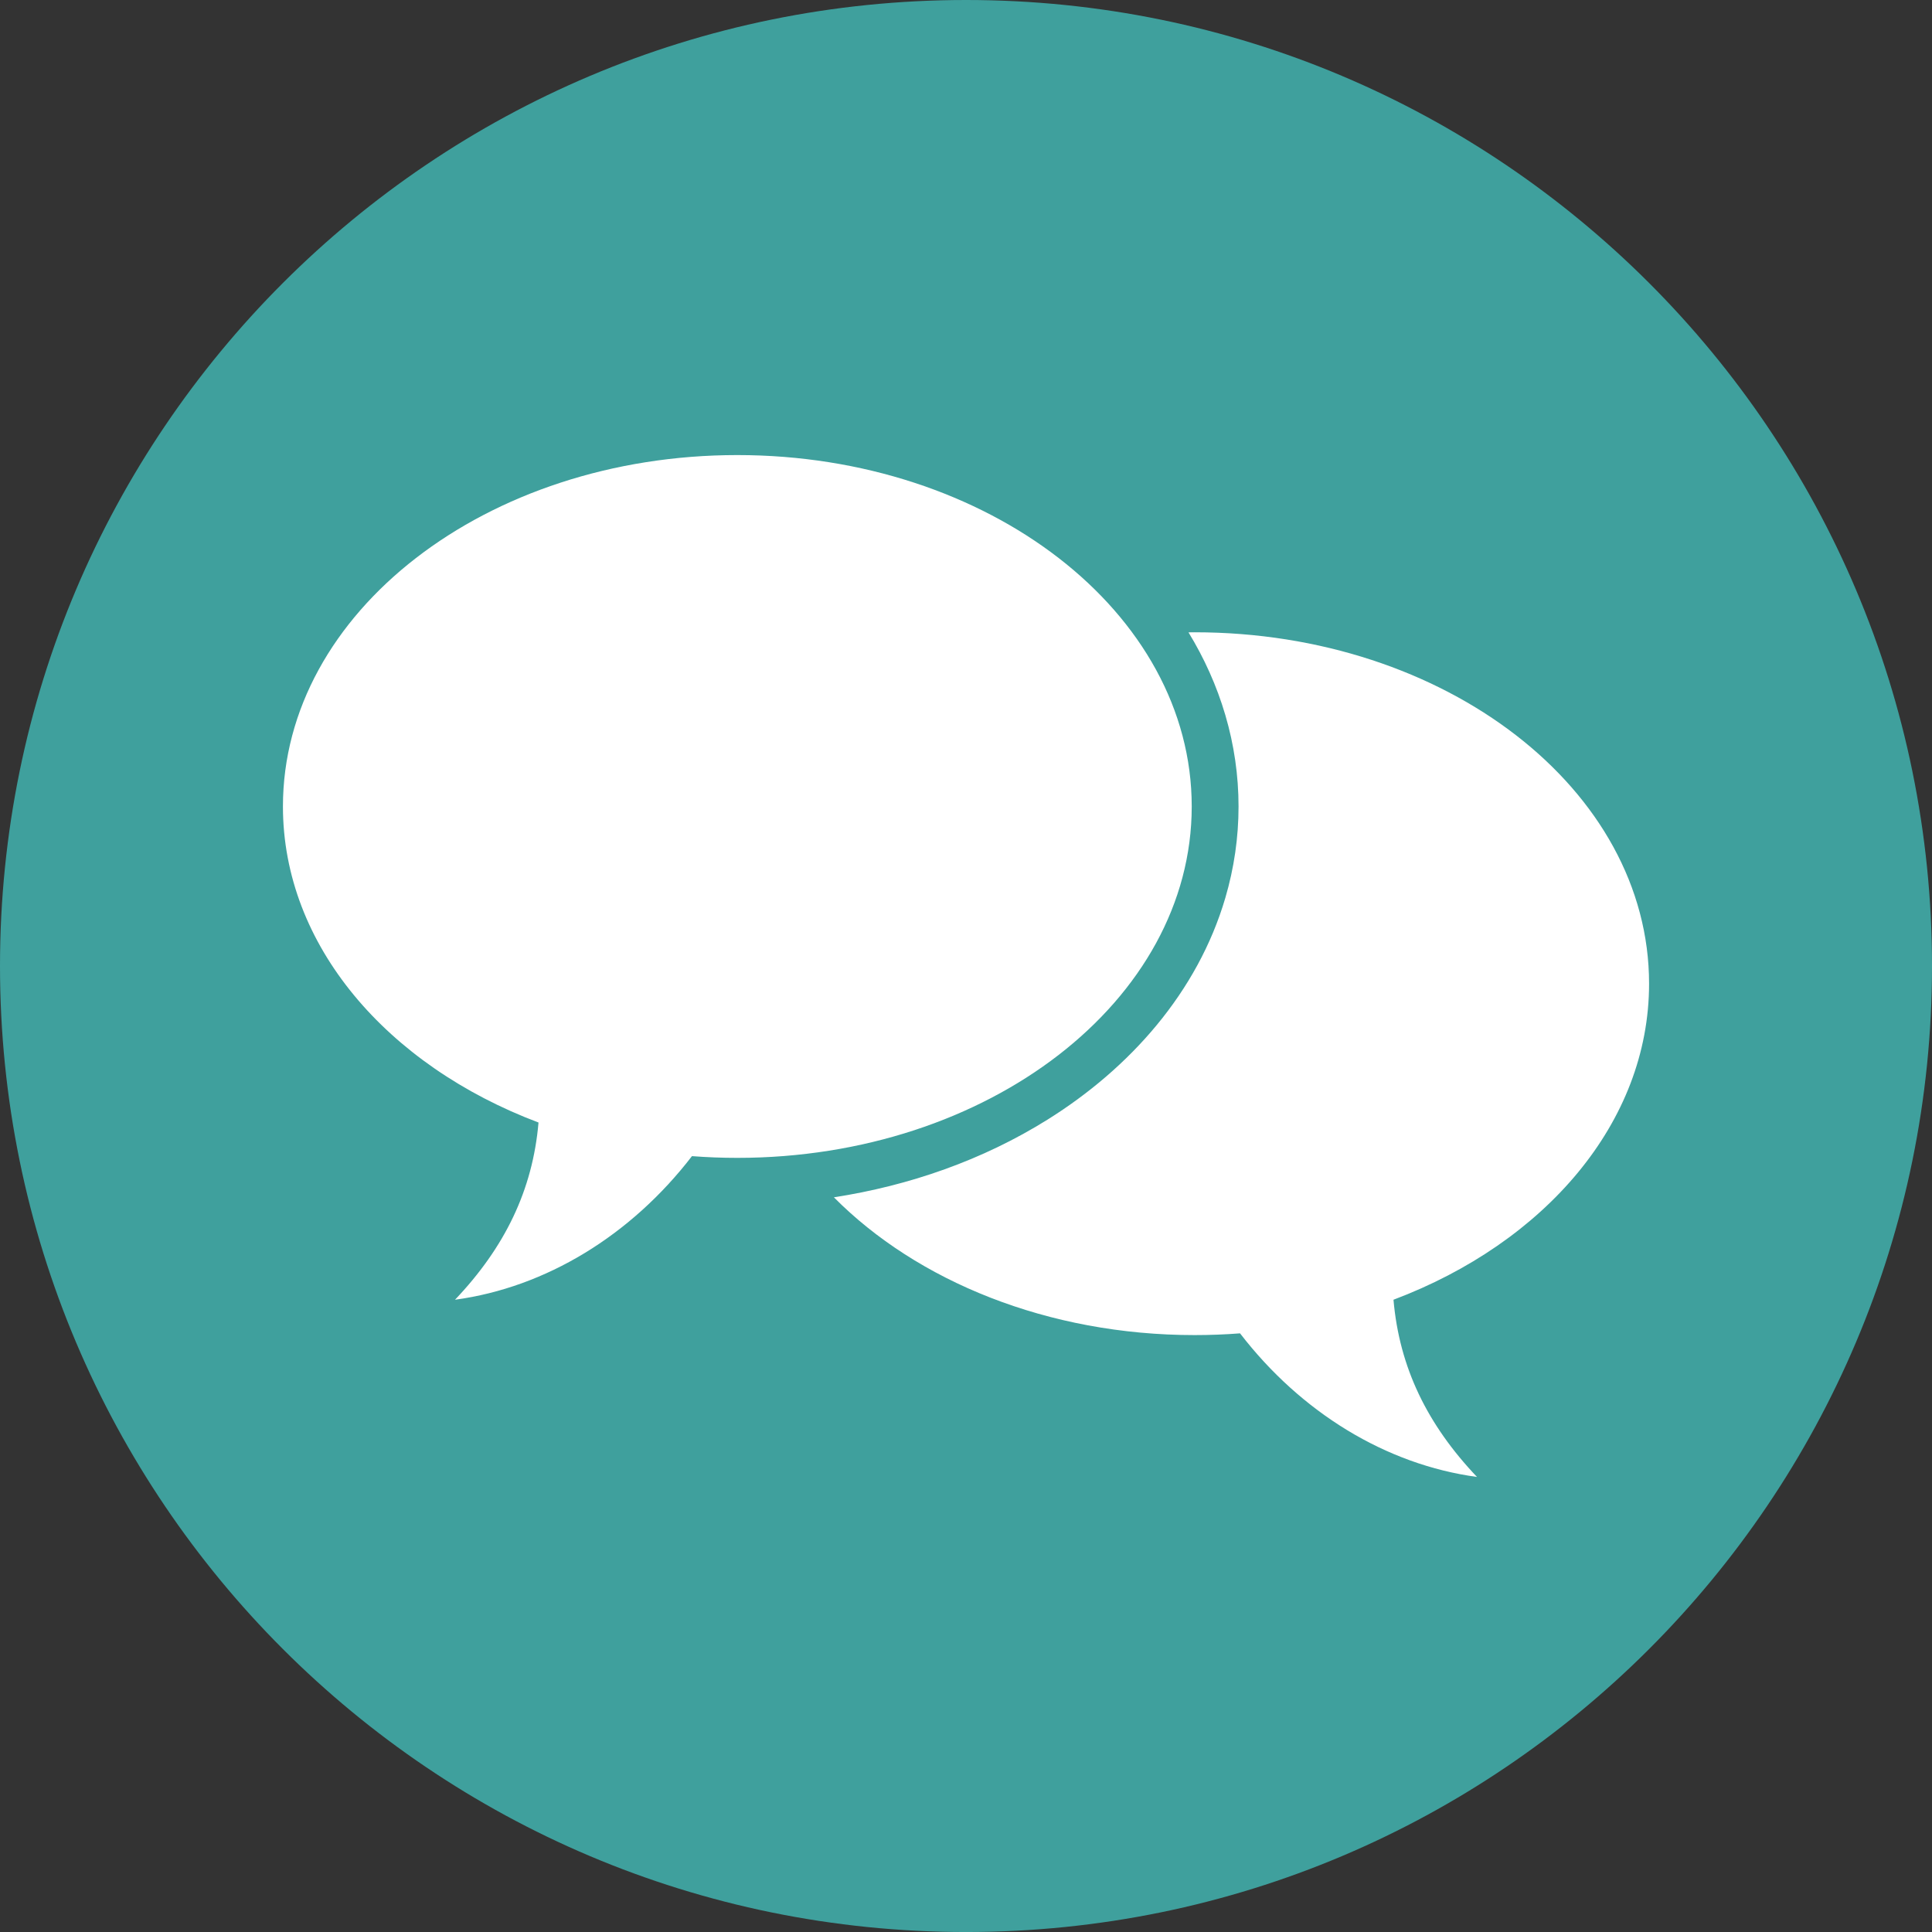
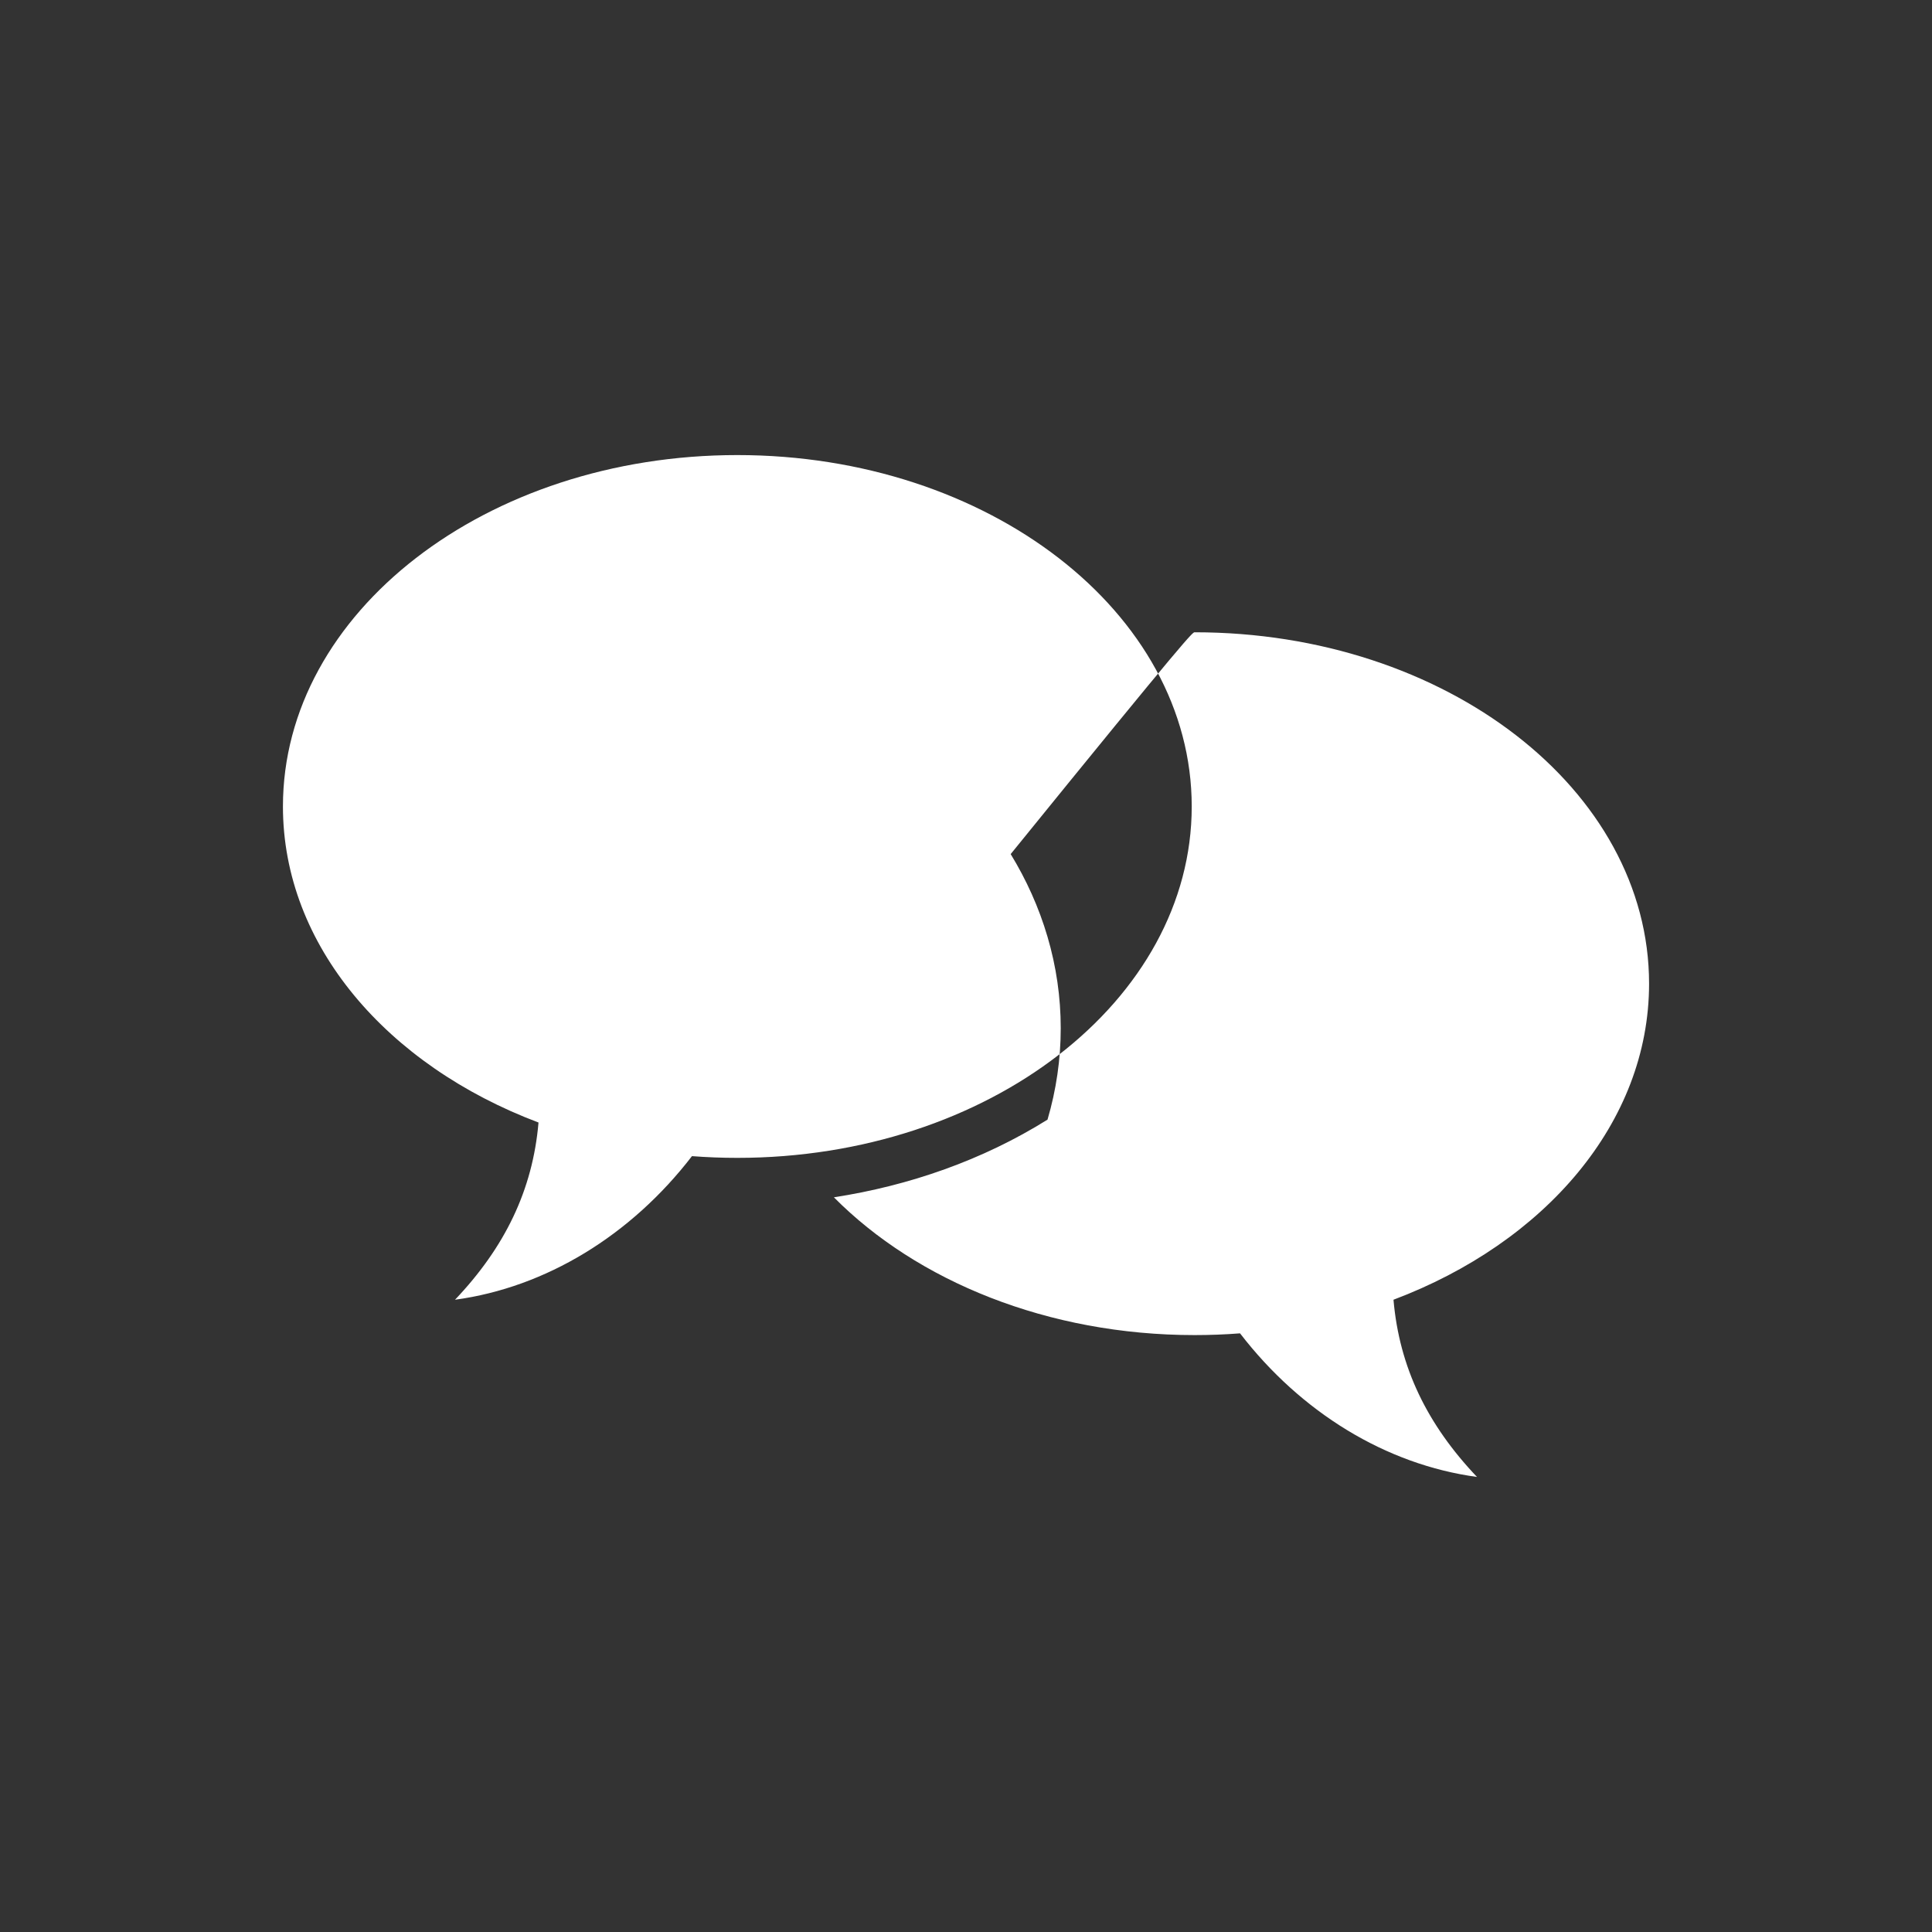
<svg xmlns="http://www.w3.org/2000/svg" height="335.3" preserveAspectRatio="xMidYMid meet" version="1.0" viewBox="0.0 0.0 335.3 335.3" width="335.3" zoomAndPan="magnify">
  <rect x="0.0" y="0.0" width="335.3" height="335.3" fill="#333333" stroke="none" />
  <g clip-rule="evenodd" fill-rule="evenodd">
    <g id="change1_1">
-       <path d="M167.653,0c92.587,0,167.649,75.063,167.649,167.653 s-75.063,167.65-167.649,167.65C75.059,335.304,0,260.244,0,167.653S75.059,0,167.653,0z" fill="#3FA09D" />
-     </g>
+       </g>
    <g id="change2_1">
-       <path d="M207.335,109.732c43.555,0,78.863,27.307,78.863,60.988 c0,24.113-18.098,44.952-44.357,54.85c1.018,11.741,5.855,21.669,14.492,30.755c-15.781-2.139-30.541-11.174-41.123-24.922 c-2.592,0.201-5.215,0.303-7.875,0.303c-25.516,0-48.197-9.377-62.612-23.912c13.098-2.02,25.839-6.459,37.075-13.481 c14.291-8.93,26.047-22.1,30.859-38.483c1.518-5.156,2.293-10.488,2.293-15.866c0-5.374-0.775-10.707-2.293-15.865 c-1.5-5.105-3.676-9.901-6.393-14.353C206.623,109.741,206.978,109.732,207.335,109.732L207.335,109.732z M127.965,78.978 c-43.553,0-78.861,27.304-78.861,60.985c0,24.113,18.094,44.955,44.355,54.851c-1.013,11.74-5.854,21.671-14.491,30.757 c15.785-2.142,30.542-11.174,41.123-24.922c2.588,0.198,5.219,0.3,7.873,0.3c43.552,0,78.861-27.304,78.861-60.985 S171.517,78.978,127.965,78.978z" fill="#FFF" />
+       <path d="M207.335,109.732c43.555,0,78.863,27.307,78.863,60.988 c0,24.113-18.098,44.952-44.357,54.85c1.018,11.741,5.855,21.669,14.492,30.755c-15.781-2.139-30.541-11.174-41.123-24.922 c-2.592,0.201-5.215,0.303-7.875,0.303c-25.516,0-48.197-9.377-62.612-23.912c13.098-2.02,25.839-6.459,37.075-13.481 c1.518-5.156,2.293-10.488,2.293-15.866c0-5.374-0.775-10.707-2.293-15.865 c-1.5-5.105-3.676-9.901-6.393-14.353C206.623,109.741,206.978,109.732,207.335,109.732L207.335,109.732z M127.965,78.978 c-43.553,0-78.861,27.304-78.861,60.985c0,24.113,18.094,44.955,44.355,54.851c-1.013,11.74-5.854,21.671-14.491,30.757 c15.785-2.142,30.542-11.174,41.123-24.922c2.588,0.198,5.219,0.3,7.873,0.3c43.552,0,78.861-27.304,78.861-60.985 S171.517,78.978,127.965,78.978z" fill="#FFF" />
    </g>
  </g>
</svg>